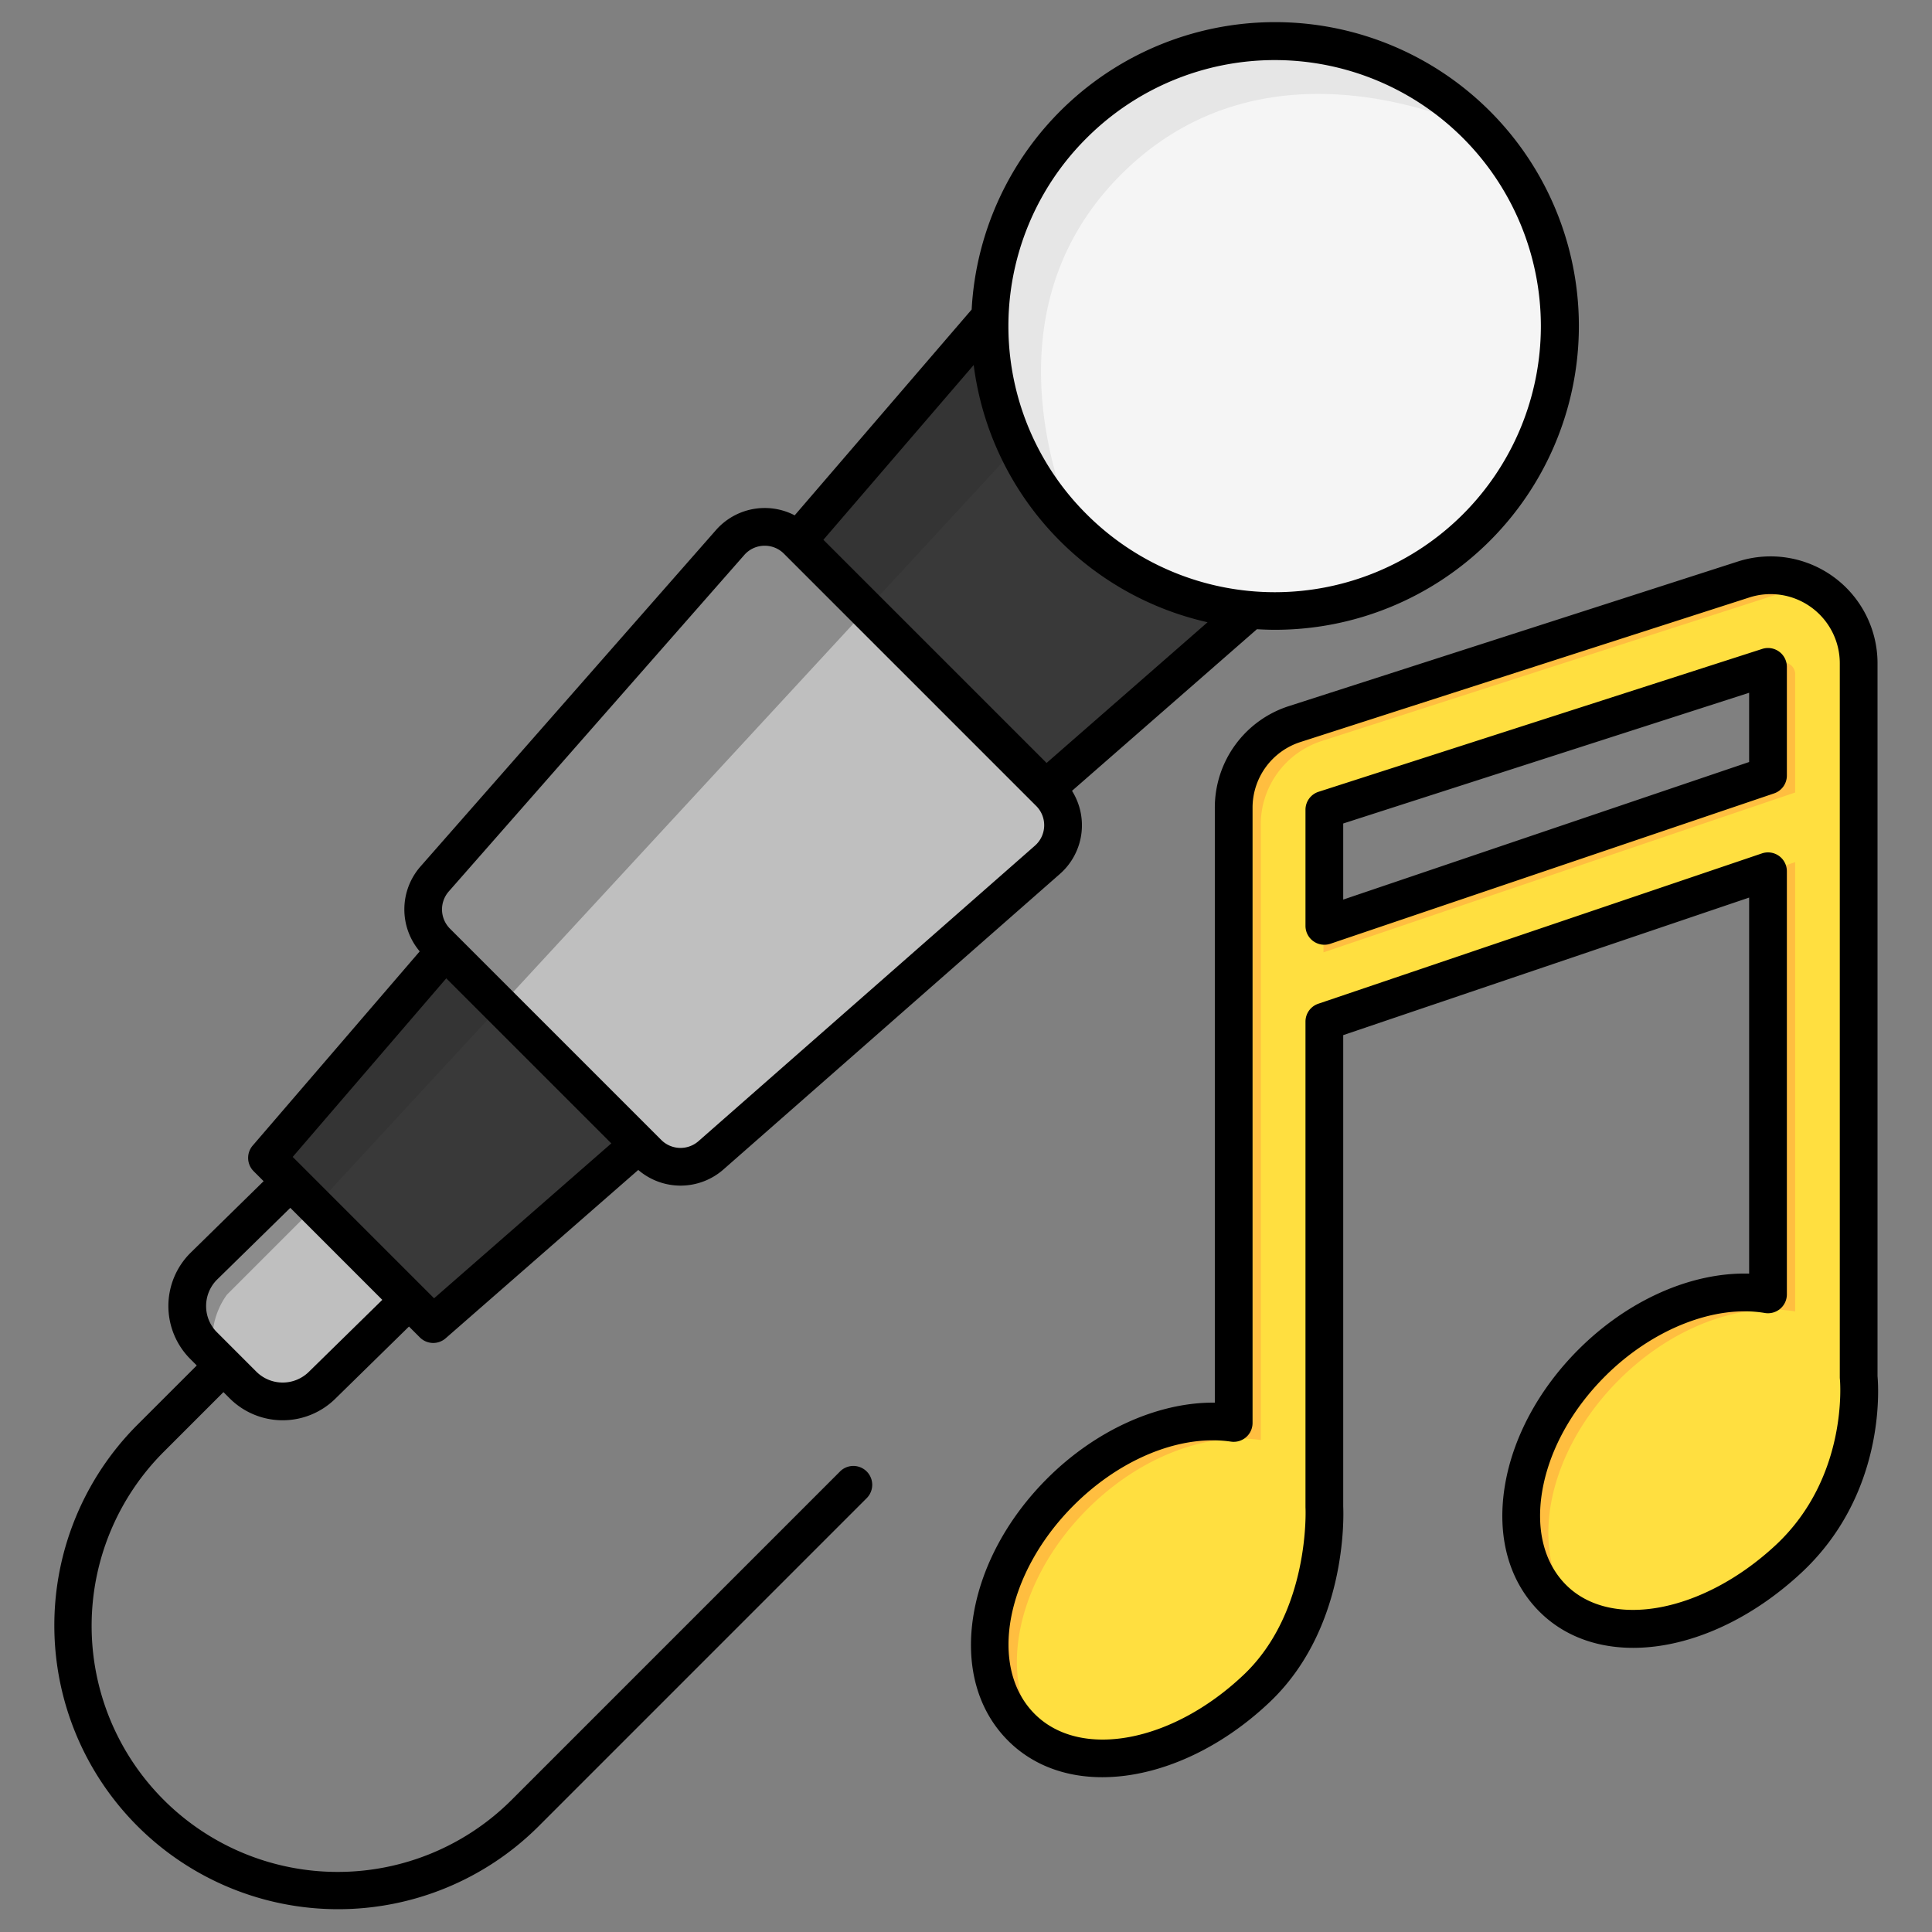
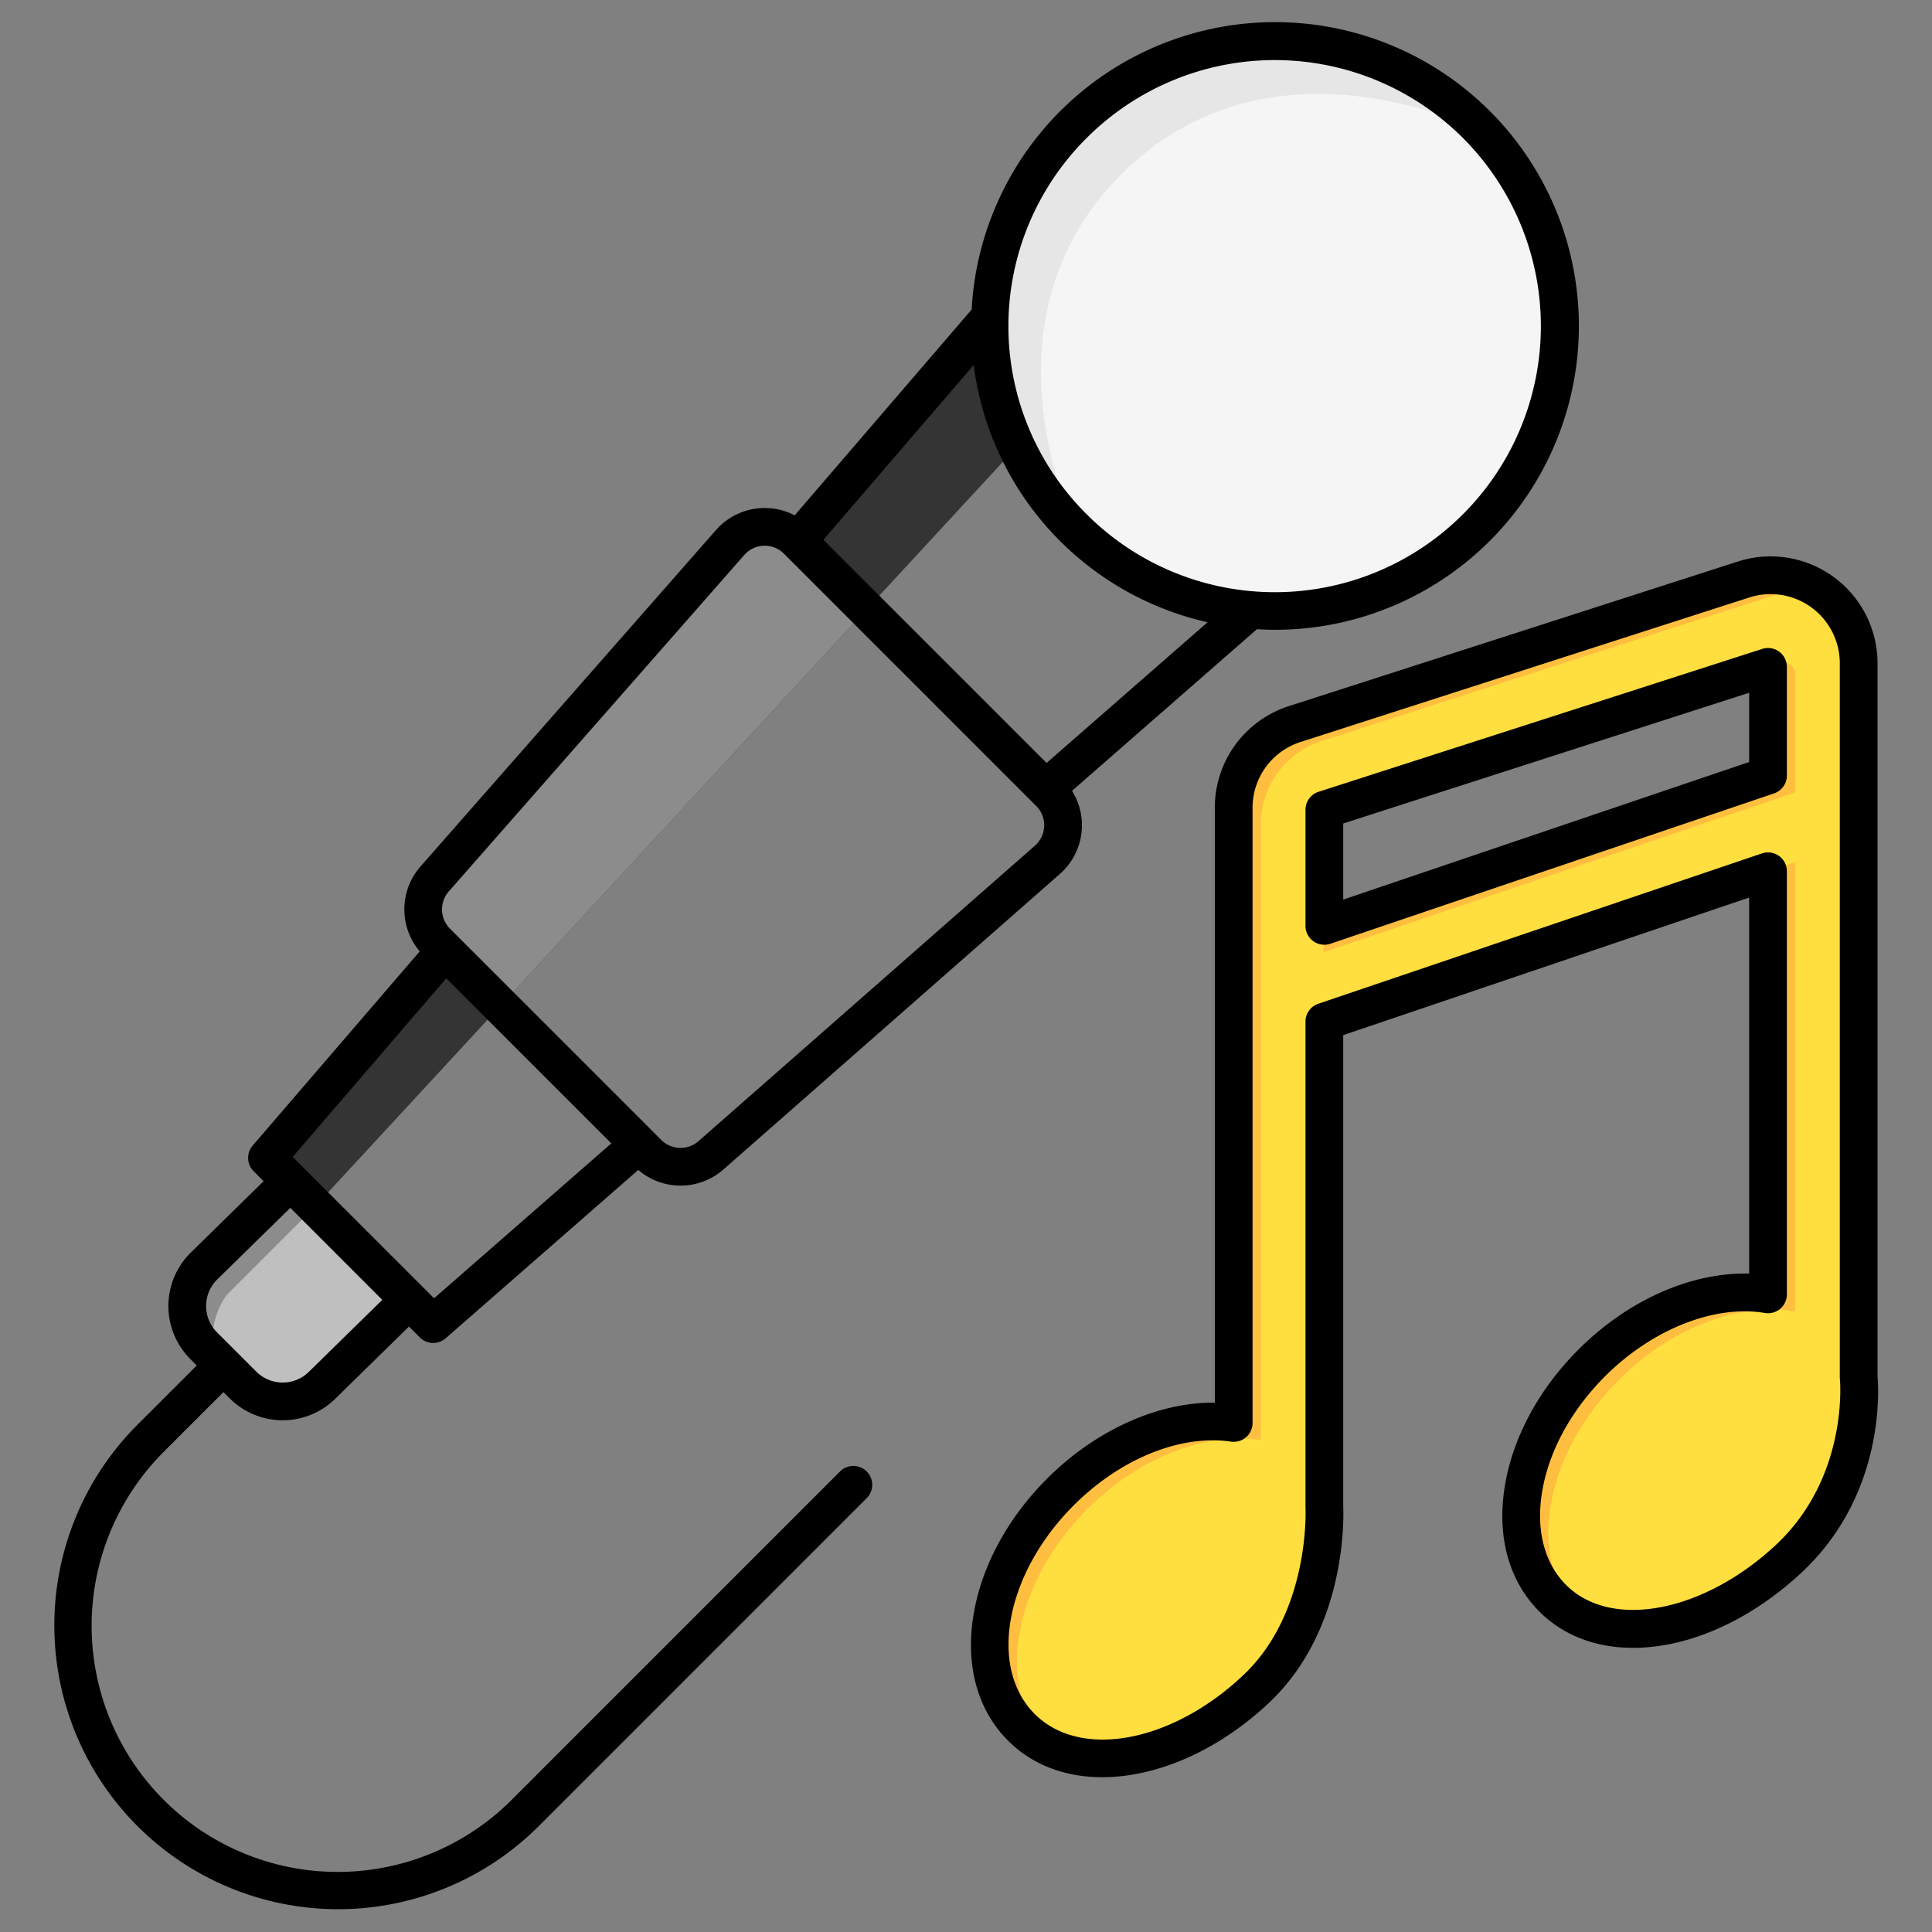
<svg xmlns="http://www.w3.org/2000/svg" height="512" viewBox="0 0 512 512" width="512">
  <rect x="0" y="0" width="512" height="512" fill="#808080" stroke="none" />
  <g id="Layer_1" data-name="Layer 1">
    <path d="m492.36 175.864a23.342 23.342 0 0 0 -30.5-22.219l-118.966 38.313a23.274 23.274 0 0 0 -16.187 22.218v163.039c-14.332-2.109-32.017 4.377-45.934 18.3-20.081 20.081-24.708 48.013-10.334 62.387s43.038 10.453 62.387-10.334c18.662-20.049 17.91-48.095 17.91-48.095v-128.643l117.6-39.851v112.155c-14.467-2.469-32.544 3.993-46.717 18.165-20.081 20.082-24.708 48.013-10.334 62.387s44.433 11.67 62.387-10.333c18.839-23.088 18.693-48.292 18.693-48.292zm-141.624 69.6v-30.788l117.6-37.87v28.8z" fill="#ffdf40" />
    <path d="m475.736 178.642v31.38l-125 42.36v-6.923l117.6-39.85v-28.8l3.388-1.091a3.075 3.075 0 0 1 4.012 2.924zm-57.051 249.458c-14.374-14.375-9.747-42.306 10.334-62.388 14.173-14.172 32.25-20.634 46.717-18.165v-119.076l-7.4 2.509v112.154c-14.467-2.469-32.544 3.993-46.716 18.165-20.082 20.082-24.709 48.013-10.335 62.387a28.884 28.884 0 0 0 9.406 6.2c-.698-.564-1.372-1.153-2.006-1.786zm-140.841 34.21c-14.374-14.374-9.744-42.31 10.334-62.387 13.917-13.918 31.6-20.4 45.934-18.3v-163.034a23.276 23.276 0 0 1 16.188-22.219l118.968-38.312a23.4 23.4 0 0 1 15.2.32c-.546-.483-1.109-.949-1.7-1.382a23.407 23.407 0 0 0 -20.9-3.351l-118.974 38.313a23.274 23.274 0 0 0 -16.187 22.218v163.039c-14.332-2.109-32.017 4.378-45.934 18.3-20.081 20.081-24.708 48.013-10.334 62.387a27.878 27.878 0 0 0 9.271 6.092c-.643-.537-1.271-1.089-1.866-1.684z" fill="#ffbe40" />
    <path d="m108.883 345.514-22.959 22.494a14.916 14.916 0 0 1 -21.094 0l-10.53-10.535a14.916 14.916 0 0 1 0-21.094l22.959-22.494z" fill="#bfbfbf" />
    <path d="m54.294 357.473a14.917 14.917 0 0 1 0-21.094l22.96-22.494 6.052 6.051-23.195 23.195a20.57 20.57 0 0 0 -3.238 16.92z" fill="#8c8c8c" />
-     <path d="m350.08 146.343-234.986 205.382-44.051-44.051 203.604-236.764z" fill="#393939" />
    <path d="m83.306 319.936-12.263-12.262 203.604-236.764 20.109 20.108z" fill="#343434" />
    <path d="m391.514 33.864a75.508 75.508 0 1 1 -106.785 0 75.508 75.508 0 0 1 106.785 0z" fill="#f5f5f5" />
    <path d="m284.729 140.649a75.508 75.508 0 0 1 106.785-106.785c2.095 2.1-53.684-28.343-94.406 12.379-40.434 40.434-10.284 96.501-12.379 94.406z" fill="#e6e6e6" />
-     <path d="m115.454 233.774 78.32-89.172a12.207 12.207 0 0 1 17.8-.576l66.856 66.855a12.208 12.208 0 0 1 -.577 17.8l-89.172 78.321a12.208 12.208 0 0 1 -16.687-.54l-56-56a12.206 12.206 0 0 1 -.54-16.688z" fill="#bfbfbf" />
    <path d="m115.994 250.461a12.206 12.206 0 0 1 -.54-16.687l78.32-89.172a12.207 12.207 0 0 1 17.8-.576l17.786 17.786-97 105.017z" fill="#8c8c8c" />
    <path d="m222.633 389.939-87.033 87.039a65.207 65.207 0 0 1 -92.22-92.217l15.835-15.835 1.676 1.676a19.887 19.887 0 0 0 28.07-.025l19.423-19.031 2.889 2.889a5 5 0 0 0 6.826.229l51.045-44.614a17.219 17.219 0 0 0 22.554-.112l89.173-78.322a17.162 17.162 0 0 0 3.223-22.035l49.006-42.833c1.577.092 3.155.154 4.735.154a80.518 80.518 0 1 0 -80.335-84.873l-46.9 54.539a17.2 17.2 0 0 0 -20.863 3.909l-78.321 89.172a17.244 17.244 0 0 0 -.188 22.476l-44.261 51.464a5 5 0 0 0 .255 6.8l2.638 2.638-19.386 19a19.874 19.874 0 0 0 -.06 28.106l1.731 1.73-15.837 15.827a75.207 75.207 0 0 0 106.359 106.358l87.033-87.038a5 5 0 0 0 -7.071-7.071zm54.721-187.748-59.143-59.143 39.83-46.317a80.247 80.247 0 0 0 61.979 68.169zm10.625-165.618a70.509 70.509 0 1 1 0 99.716 70.29 70.29 0 0 1 0-99.716zm-169.054 199.676 78.321-89.173a7.13 7.13 0 0 1 5.181-2.447h.242a7.133 7.133 0 0 1 5.087 2.11l66.856 66.856a7.208 7.208 0 0 1 -.34 10.512l-89.172 78.317a7.224 7.224 0 0 1 -9.852-.319l-56-56a7.222 7.222 0 0 1 -.323-9.856zm-.656 23.019 43.738 43.739-46.969 41.051-37.466-37.465zm-60.761 79.857 19.424-19.031 24.381 24.38-19.387 19a9.889 9.889 0 0 1 -13.964.059l-10.476-10.479a9.727 9.727 0 0 1 -2.863-6.957 9.862 9.862 0 0 1 2.885-6.972zm440.056 25.584v-188.923a28.339 28.339 0 0 0 -37.025-26.974l-118.947 38.306a28.255 28.255 0 0 0 -19.651 26.973v157.621c-.15 0-.3 0-.451 0-14.884 0-31.241 7.378-44.01 20.146-10.442 10.442-17.361 23.242-19.48 36.042-2.222 13.417 1.027 25.279 9.149 33.4 6.358 6.358 15.029 9.68 24.954 9.68a48.771 48.771 0 0 0 8.288-.732c12.534-2.16 25.359-8.976 36.113-19.19 20.467-19.44 19.588-49.142 19.463-51.837v-124.9l107.573-36.454v99.658c-15.212-.425-32.06 6.946-45.243 20.129-10.443 10.442-17.361 23.244-19.482 36.045-2.222 13.417 1.027 25.279 9.15 33.4 15.993 15.994 45.791 11.608 69.311-10.2 22.342-20.722 20.59-48.799 20.288-52.19zm-27.089 44.855c-19.174 17.783-43.527 22.376-55.44 10.463-5.779-5.779-8.036-14.548-6.356-24.695 1.783-10.76 7.709-21.631 16.688-30.609 12.451-12.451 29.065-19.033 42.331-16.769a5 5 0 0 0 5.841-4.929v-112.133a5 5 0 0 0 -6.6-4.736l-117.578 39.844a5 5 0 0 0 -3.395 4.735v128.614c0 .088 0 .183.007.271.015.273 1.232 27.484-16.357 44.19-18.929 17.978-43.263 22.554-55.4 10.421-12.4-12.4-7.764-37.208 10.332-55.3 10.912-10.912 24.61-17.231 36.832-17.231a33.216 33.216 0 0 1 4.833.346 5 5 0 0 0 5.728-4.946v-163.009a18.284 18.284 0 0 1 12.717-17.454l118.947-38.307a18.338 18.338 0 0 1 23.959 17.456v189.162a5.134 5.134 0 0 0 .028.526c.026.256 2.423 25.97-17.117 44.09zm1.009-236.877a4.989 4.989 0 0 0 -4.477-.718l-117.574 37.862a5 5 0 0 0 -3.467 4.76v30.778a5 5 0 0 0 6.605 4.735l117.573-39.843a5 5 0 0 0 3.395-4.736v-28.8a5 5 0 0 0 -2.055-4.038zm-7.945 29.253-107.573 36.46v-20.167l107.573-34.642z" />
  </g>
</svg>